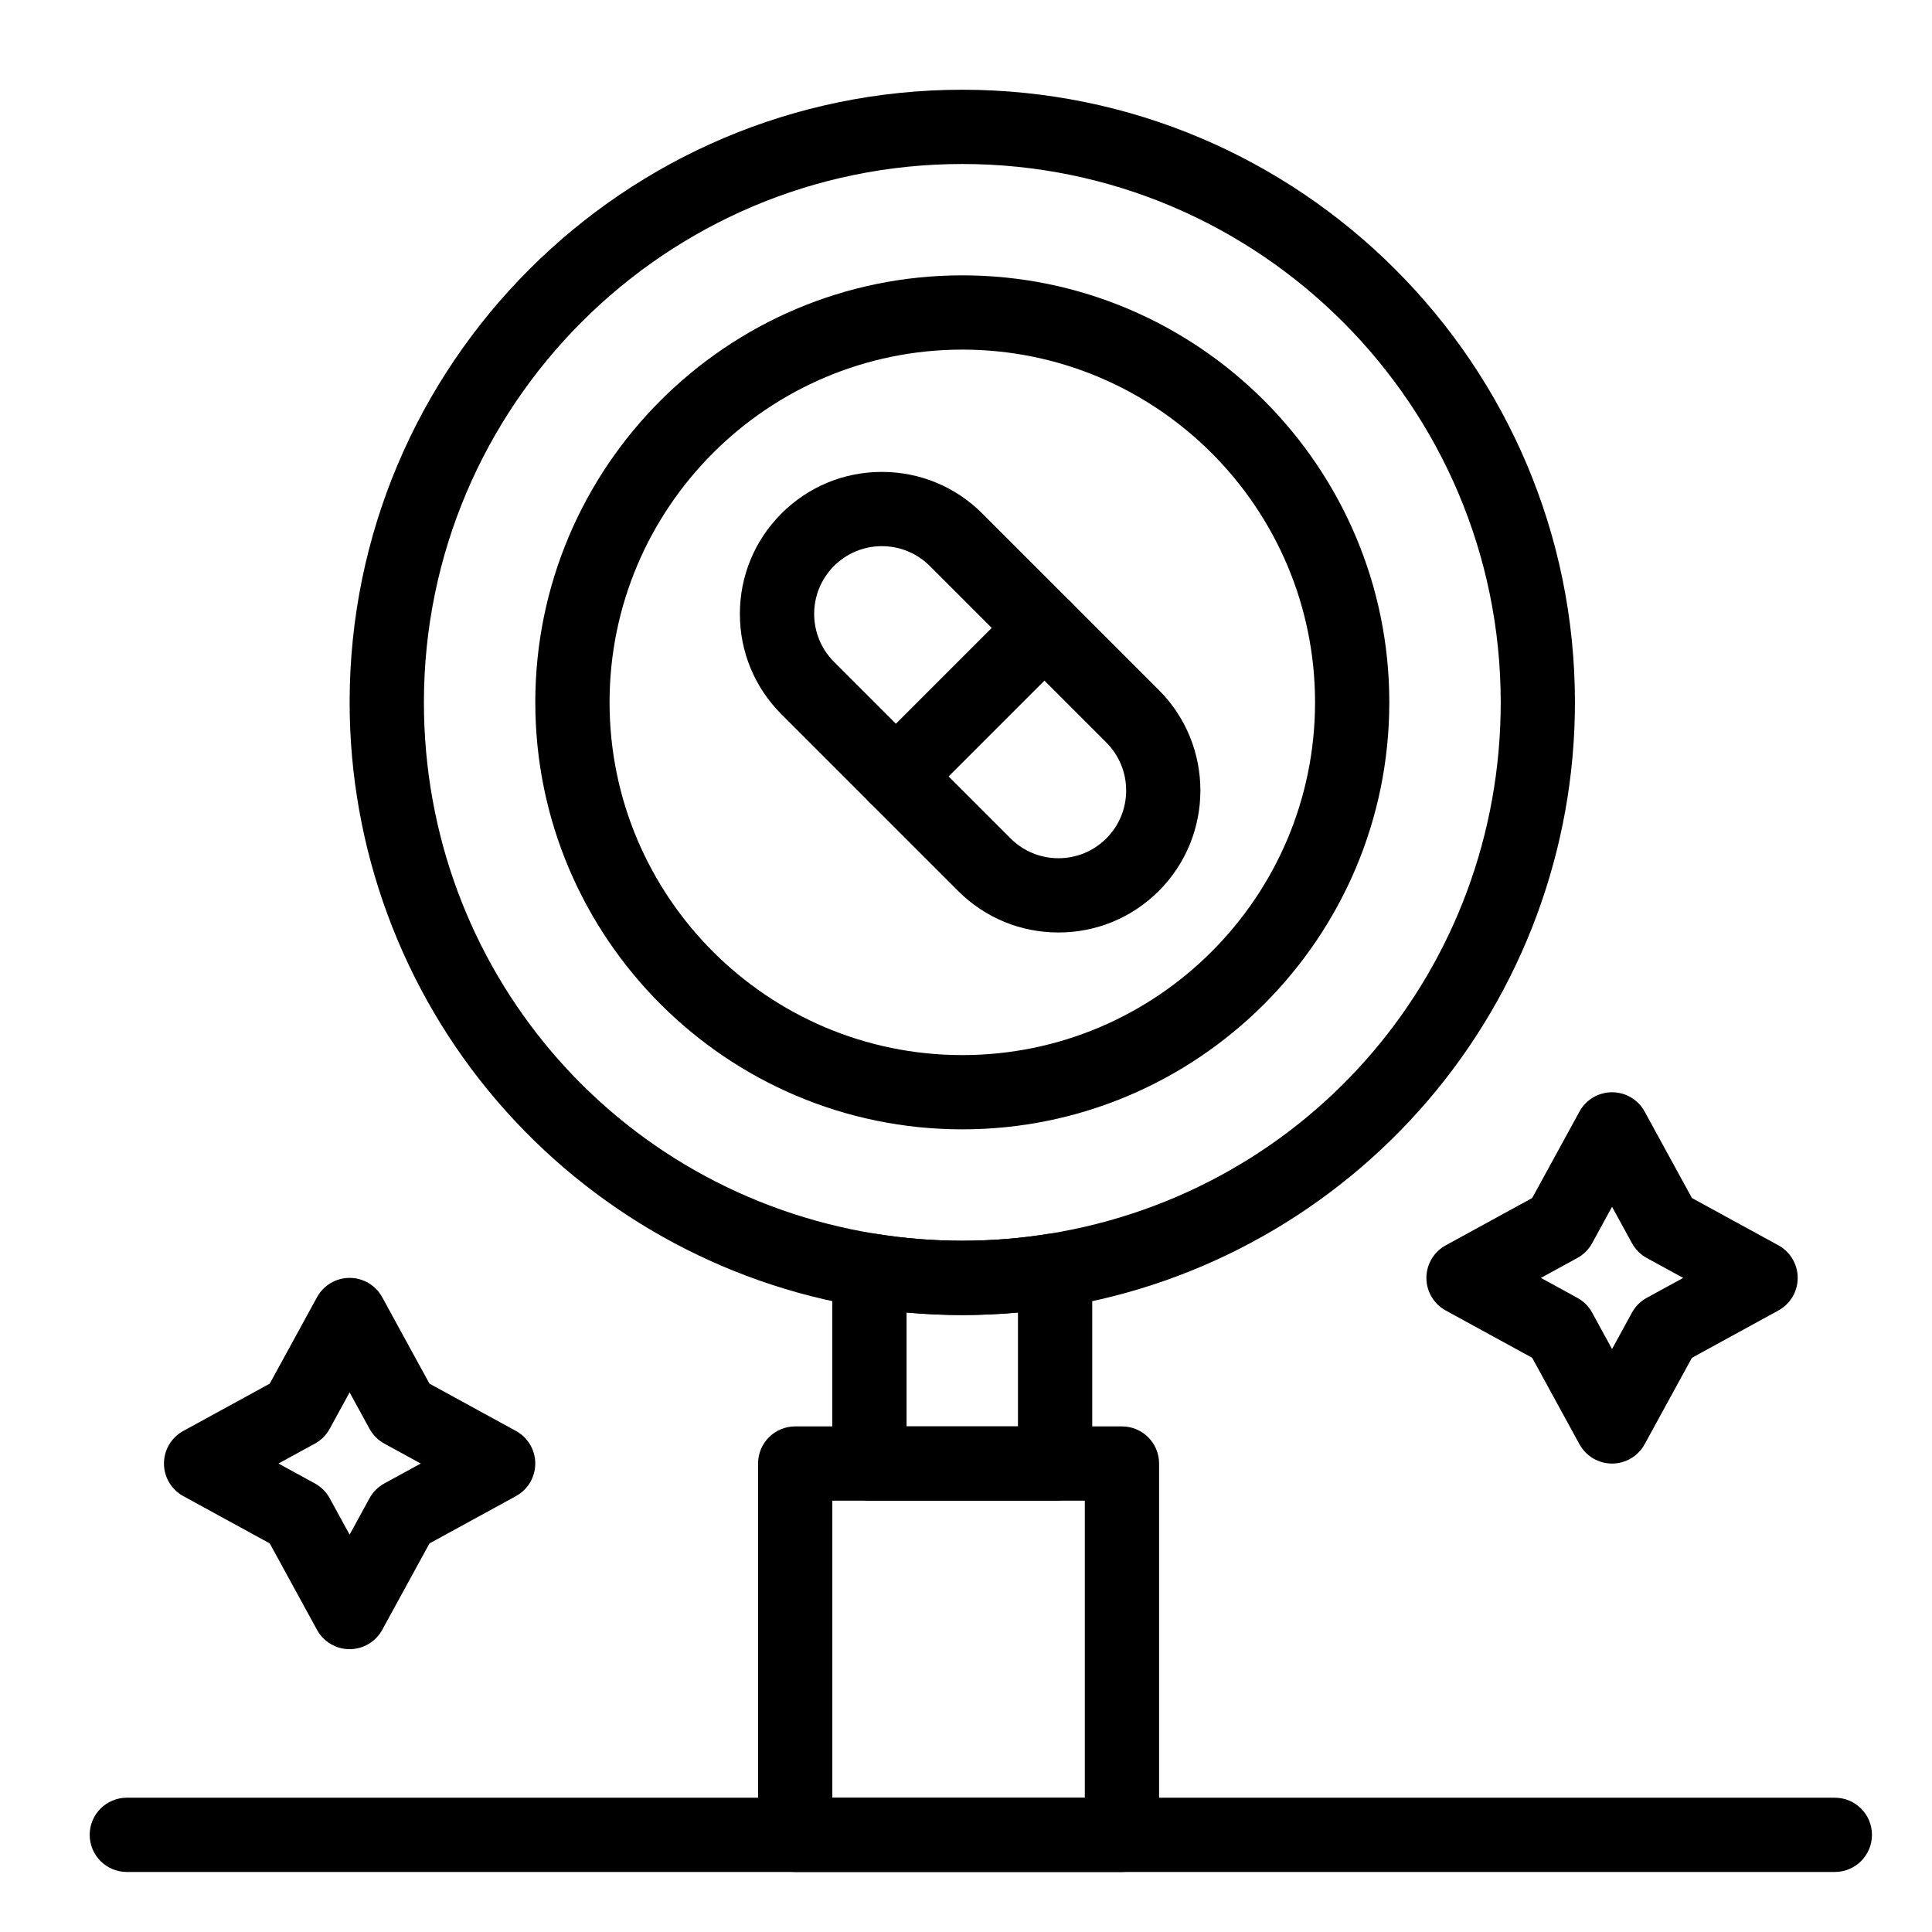
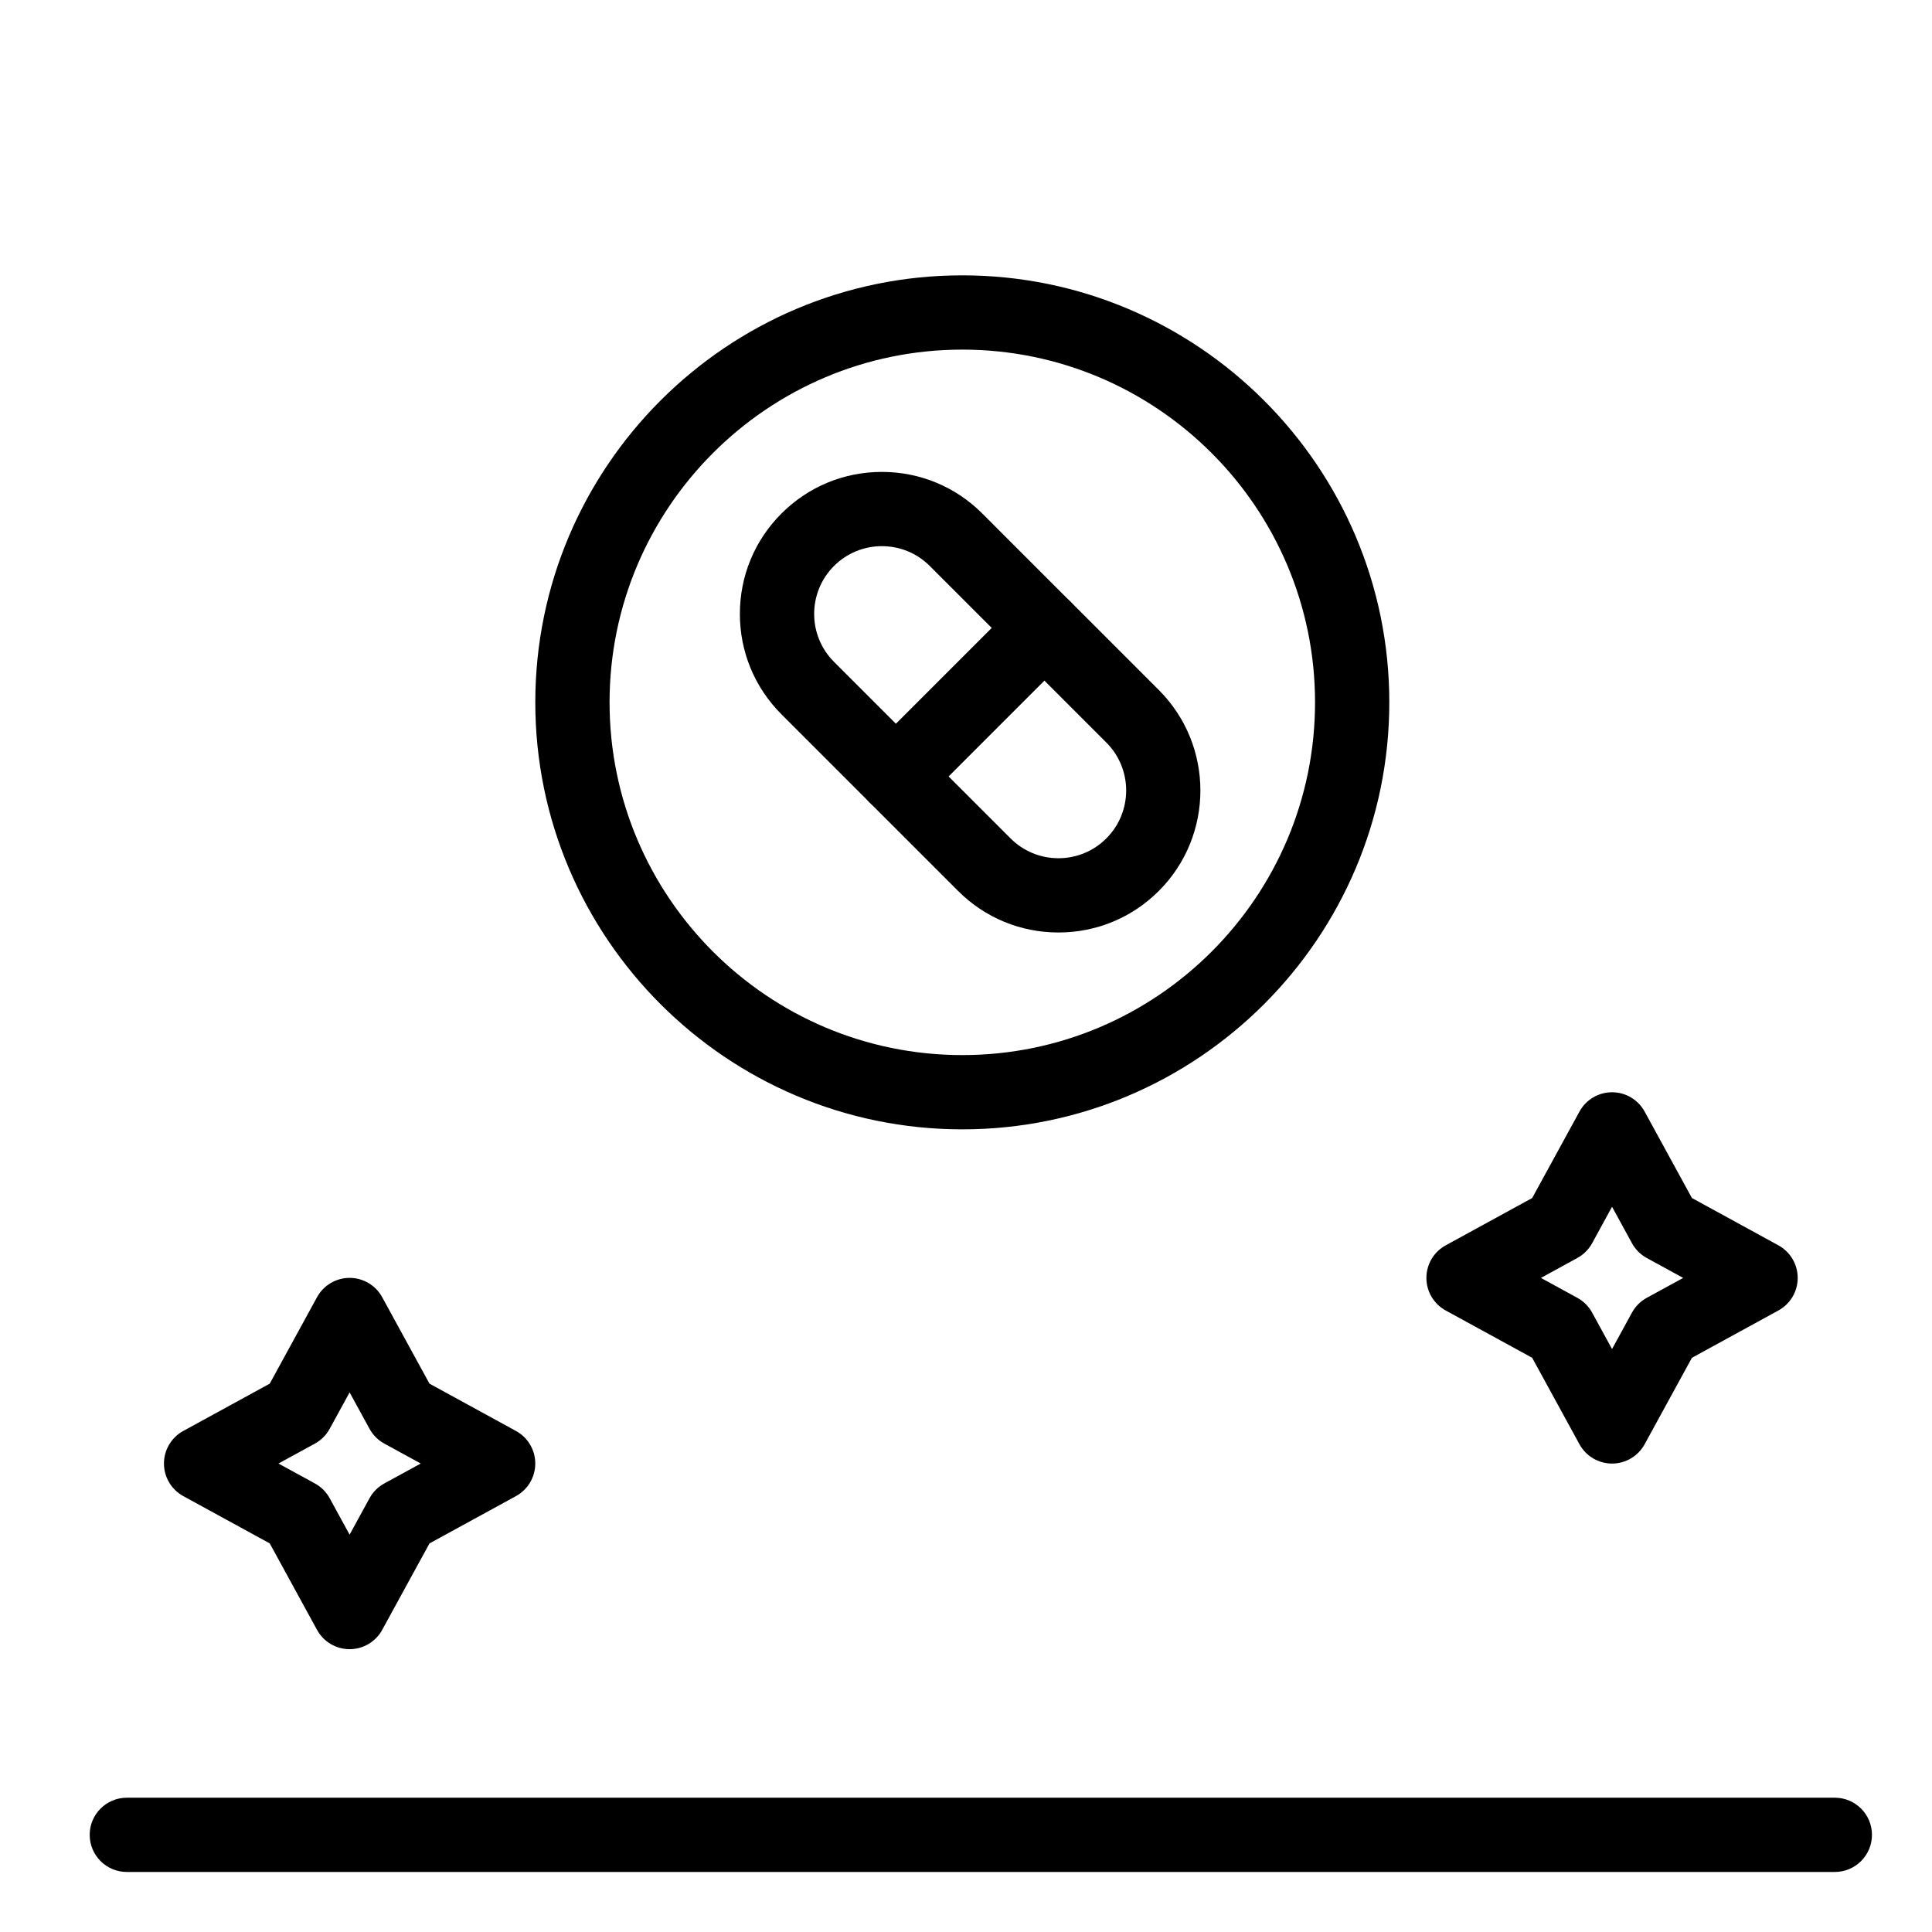
<svg xmlns="http://www.w3.org/2000/svg" fill="#000000" width="800px" height="800px" version="1.1" viewBox="144 144 512 512">
  <g>
    <path d="m399.02 443.29c-62.398 0-113.16-50.766-113.16-113.16 0-62.395 50.762-113.16 113.16-113.16s113.16 50.766 113.16 113.16c0 62.398-50.766 113.16-113.16 113.16zm0-206.64c-51.547 0-93.48 41.934-93.48 93.48 0 51.547 41.934 93.48 93.48 93.48s93.48-41.934 93.48-93.48c0-51.543-41.938-93.48-93.48-93.48z" />
-     <path d="m423.61 541.7h-49.199c-5.434 0-9.84-4.406-9.84-9.84v-51.188c0-2.887 1.266-5.625 3.465-7.496 2.199-1.871 5.106-2.676 7.953-2.219 15.203 2.469 30.844 2.469 46.047 0 2.856-0.461 5.758 0.348 7.953 2.219 2.195 1.871 3.465 4.609 3.465 7.496v51.188c-0.004 5.434-4.41 9.84-9.844 9.84zm-39.359-19.68h29.52v-30.191c-9.832 0.891-19.688 0.891-29.52 0z" />
-     <path d="m399.02 492.5c-8.73 0-17.535-0.711-26.176-2.113-37.625-6.102-72.09-25.469-97.051-54.535-25.238-29.387-39.137-66.93-39.137-105.71 0-89.527 72.836-162.36 162.36-162.36 89.527 0 162.36 72.836 162.36 162.36 0 38.785-13.898 76.328-39.137 105.71-24.961 29.066-59.43 48.434-97.051 54.535-8.633 1.402-17.441 2.113-26.168 2.113zm0-305.04c-78.676 0-142.68 64.008-142.68 142.68 0 70.352 50.324 129.58 119.66 140.82 15.203 2.469 30.844 2.469 46.047 0 69.332-11.242 119.66-70.465 119.66-140.82 0-78.672-64.008-142.68-142.68-142.68z" />
-     <path d="m441.33 640.09h-86.594c-5.434 0-9.84-4.406-9.84-9.84v-98.398c0-5.434 4.406-9.84 9.84-9.84h86.594c5.434 0 9.84 4.406 9.84 9.84v98.398c0 5.434-4.406 9.84-9.84 9.84zm-76.754-19.68h66.914v-78.719h-66.914z" />
    <path d="m381.45 359.58c-2.609 0-5.113-1.039-6.957-2.883l-23.395-23.395c-7.109-7.109-11.023-16.559-11.023-26.609 0-10.051 3.914-19.504 11.023-26.609 7.109-7.109 16.559-11.023 26.609-11.023s19.504 3.914 26.609 11.023l23.395 23.398c3.844 3.844 3.844 10.074 0 13.914l-39.305 39.305c-1.844 1.844-4.344 2.879-6.957 2.879zm-3.742-70.84c-4.797 0-9.305 1.867-12.695 5.258-7 7-7 18.391 0 25.387l16.438 16.438 25.391-25.391-16.438-16.438c-3.391-3.387-7.898-5.254-12.695-5.254z" />
    <path d="m424.5 391.12c-10.051 0-19.504-3.914-26.609-11.023l-23.398-23.395c-3.844-3.844-3.844-10.074 0-13.918l39.305-39.305c3.844-3.844 10.07-3.844 13.918 0l23.395 23.395c14.672 14.672 14.672 38.547 0 53.223-7.106 7.109-16.559 11.023-26.609 11.023zm-29.133-41.379 16.438 16.438c3.391 3.391 7.898 5.258 12.695 5.258s9.305-1.867 12.695-5.258c7-7 7-18.391 0-25.391l-16.438-16.438z" />
    <path d="m630.25 640.09h-452.64c-5.434 0-9.84-4.406-9.84-9.84s4.406-9.84 9.84-9.84h452.64c5.434 0 9.84 4.406 9.84 9.84s-4.406 9.84-9.84 9.84z" />
    <path d="m236.65 581.05c-3.598 0-6.906-1.961-8.633-5.117l-12.531-22.914-22.914-12.535c-3.156-1.727-5.121-5.035-5.121-8.633 0-3.598 1.965-6.906 5.117-8.633l22.914-12.535 12.535-22.914c1.727-3.156 5.039-5.117 8.633-5.117 3.598 0 6.906 1.961 8.633 5.117l12.535 22.914 22.914 12.535c3.156 1.723 5.121 5.035 5.121 8.633 0 3.598-1.965 6.906-5.117 8.633l-22.914 12.535-12.535 22.914c-1.727 3.156-5.039 5.117-8.637 5.117zm-18.852-49.199 9.66 5.281c1.652 0.902 3.008 2.262 3.91 3.91l5.281 9.66 5.281-9.66c0.902-1.652 2.262-3.008 3.91-3.91l9.664-5.281-9.66-5.281c-1.652-0.902-3.008-2.262-3.91-3.91l-5.285-9.664-5.281 9.66c-0.902 1.652-2.262 3.008-3.91 3.91z" />
    <path d="m571.21 531.86c-3.598 0-6.906-1.961-8.633-5.117l-12.535-22.914-22.914-12.535c-3.156-1.727-5.117-5.039-5.117-8.633 0-3.598 1.961-6.906 5.117-8.633l22.914-12.535 12.535-22.914c1.727-3.156 5.035-5.121 8.633-5.121s6.906 1.961 8.633 5.117l12.535 22.914 22.914 12.535c3.156 1.727 5.117 5.039 5.117 8.637s-1.961 6.906-5.117 8.633l-22.914 12.535-12.535 22.914c-1.727 3.156-5.035 5.117-8.633 5.117zm-18.852-49.199 9.66 5.281c1.652 0.902 3.008 2.262 3.91 3.91l5.281 9.66 5.281-9.66c0.902-1.652 2.262-3.008 3.91-3.91l9.664-5.281-9.66-5.281c-1.652-0.902-3.008-2.262-3.91-3.91l-5.285-9.664-5.281 9.66c-0.902 1.652-2.262 3.008-3.91 3.91z" />
  </g>
</svg>